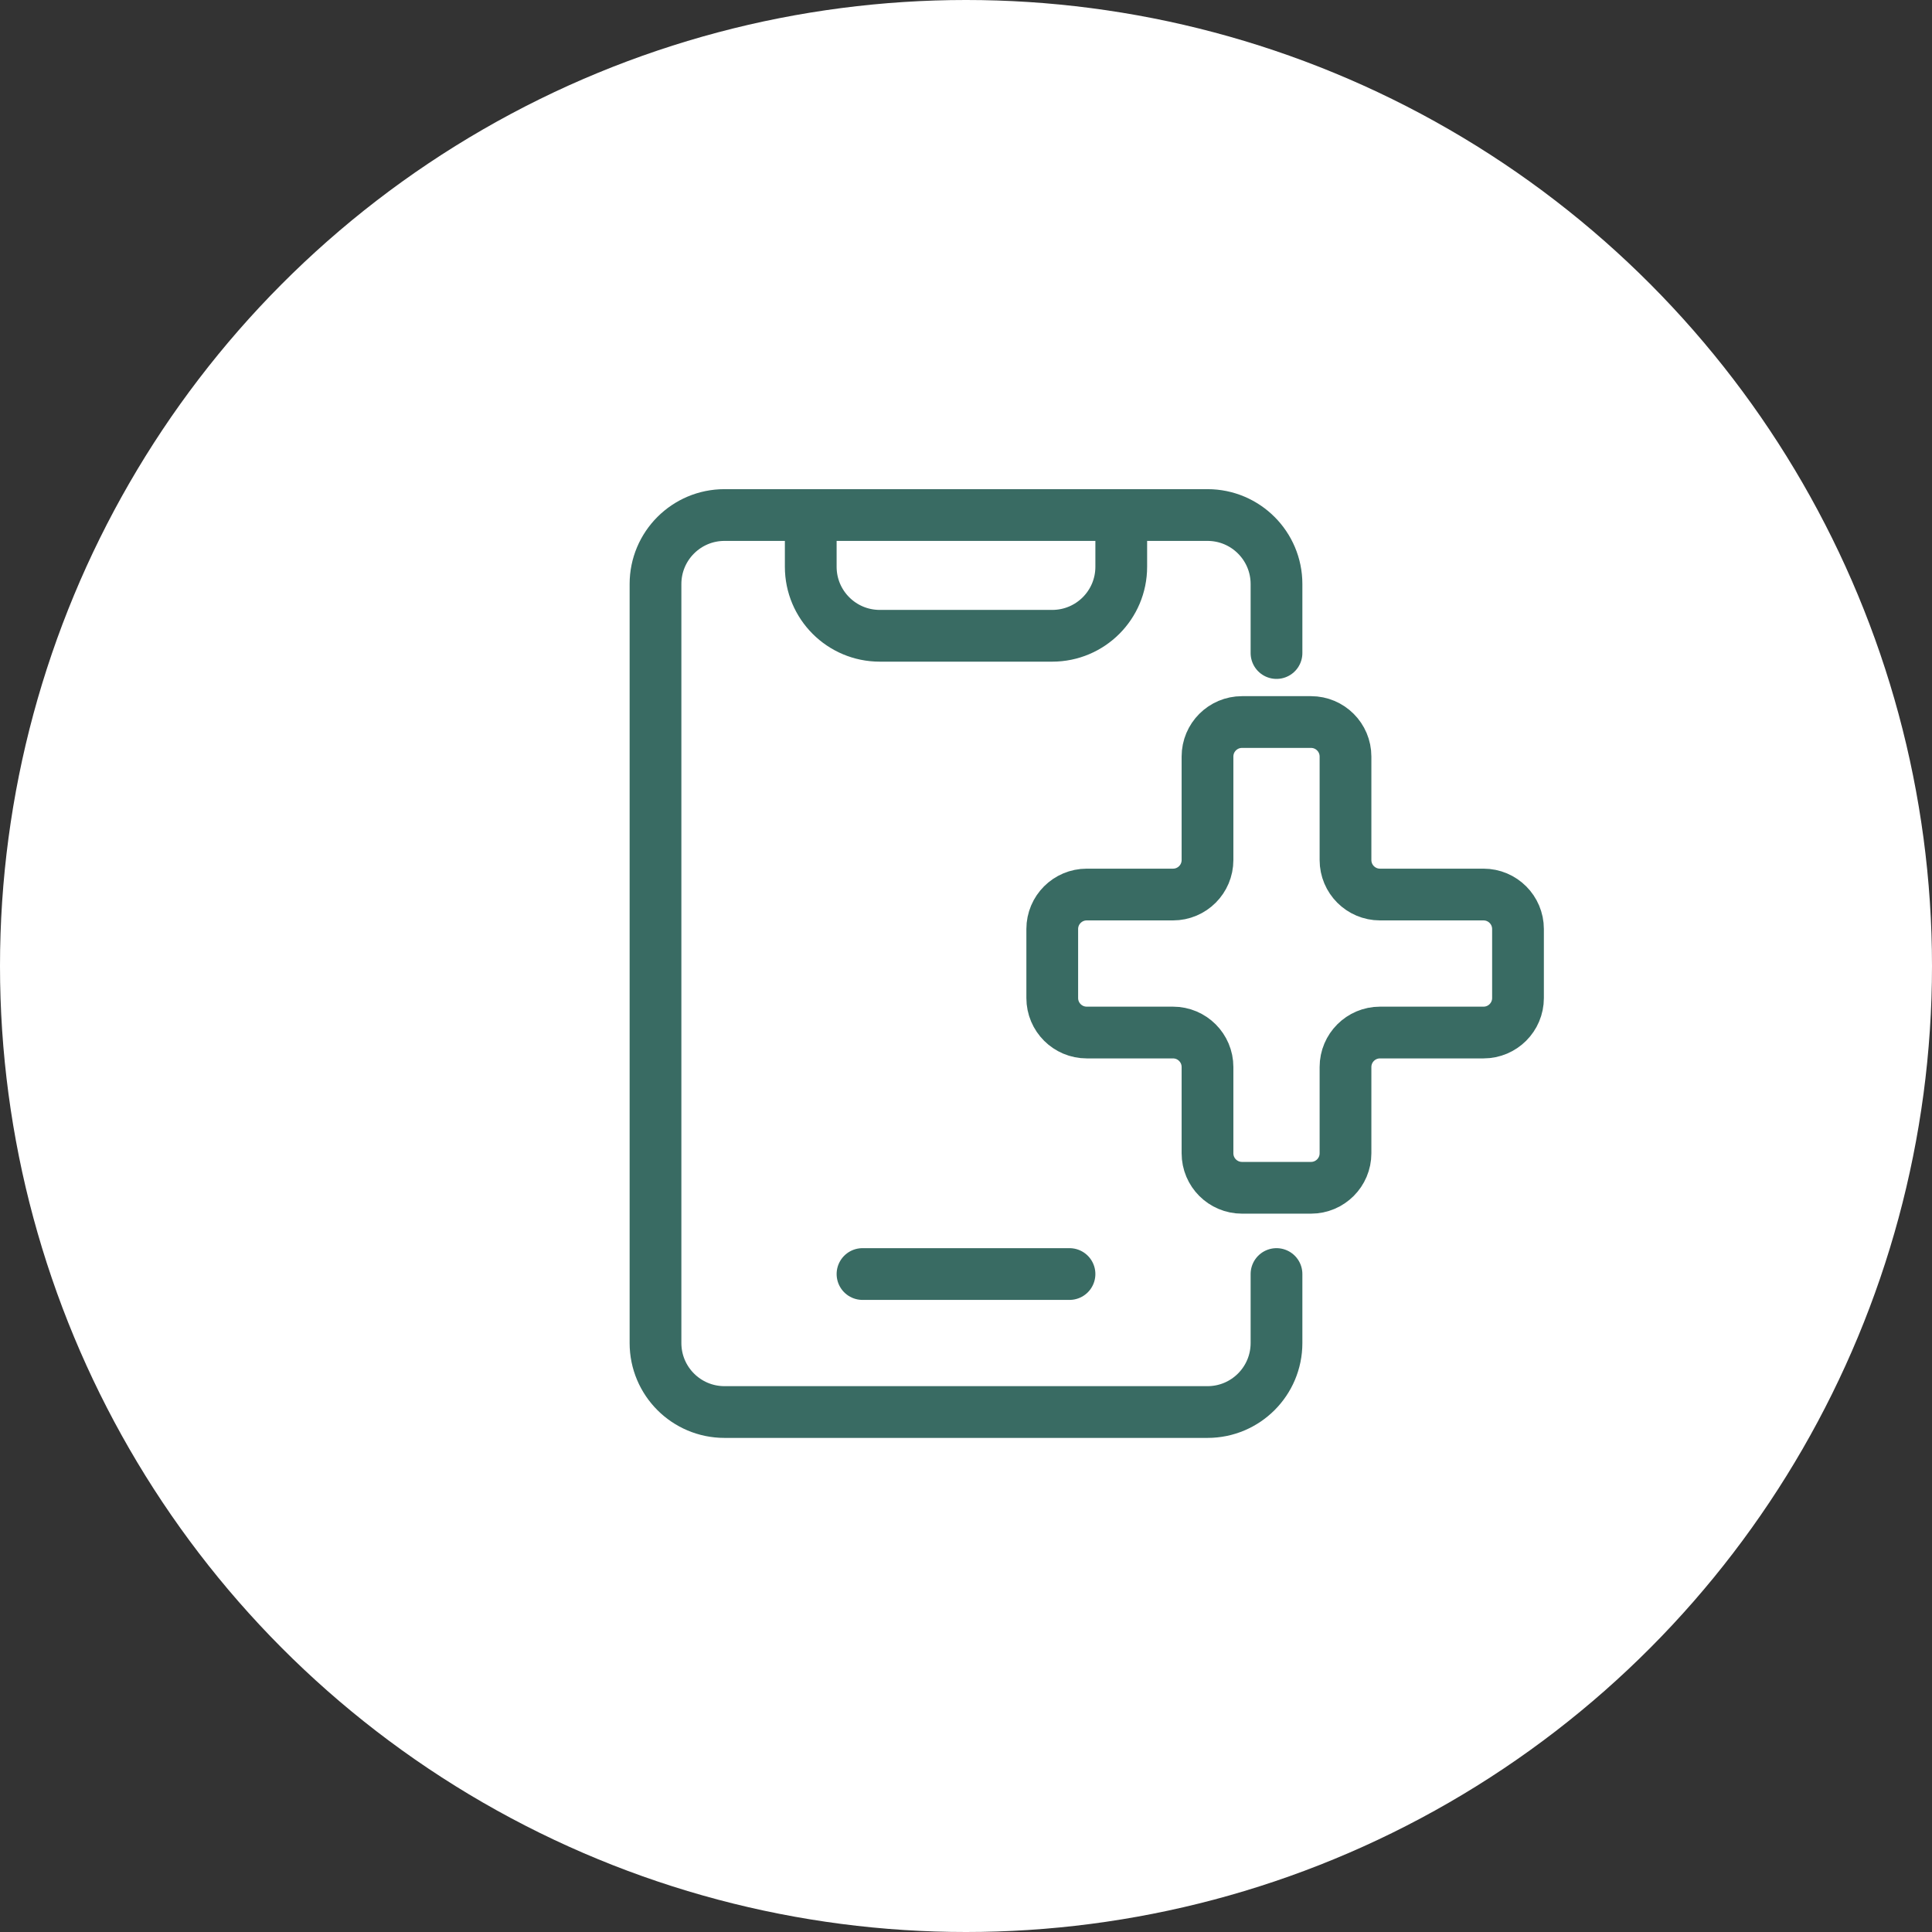
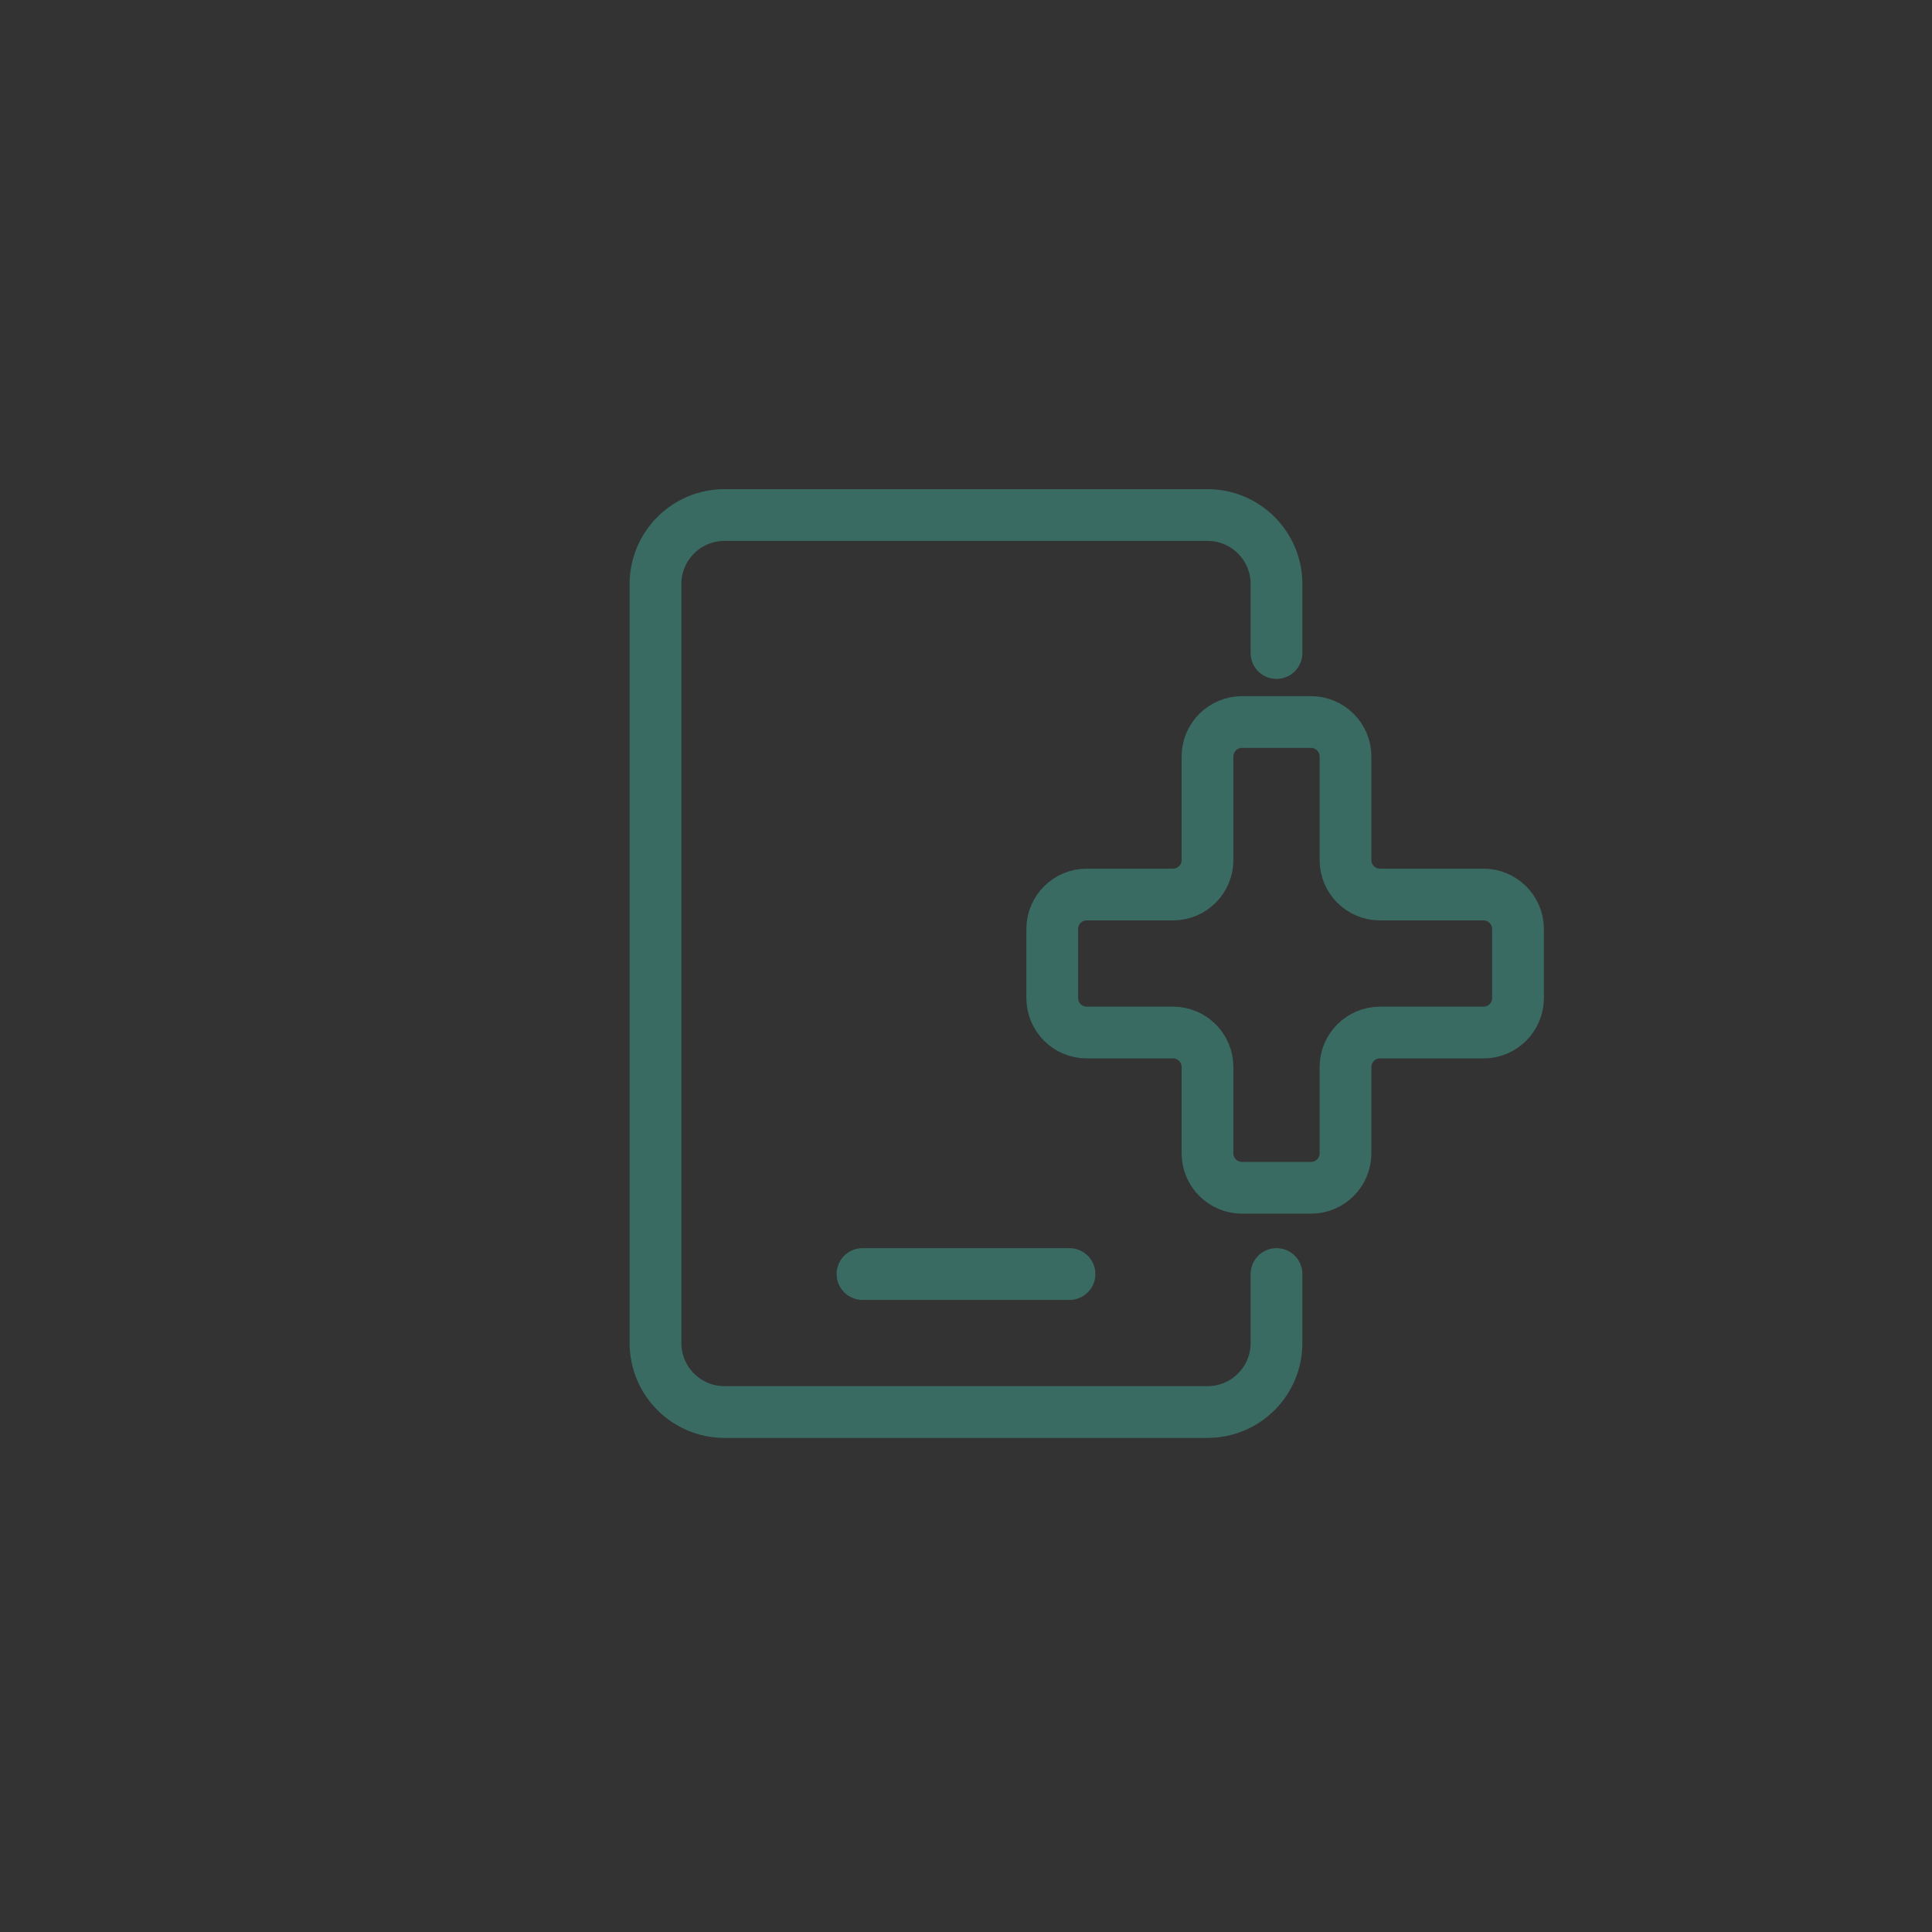
<svg xmlns="http://www.w3.org/2000/svg" width="112" height="112" viewBox="0 0 112 112" fill="none">
  <rect x="0" y="0" width="112" height="112" fill="#333333" stroke="none" />
  <g clip-path="url(#clip0_11085_64906)">
-     <circle cx="56" cy="56" r="56" fill="white" />
    <path d="M74 73.857L74 77.857C74 80.067 72.209 81.857 70 81.857L42 81.857C39.791 81.857 38 80.067 38 77.857L38 33.857C38 31.648 39.791 29.857 42 29.857L70 29.857C72.209 29.857 74 31.648 74 33.857L74 37.857" stroke="#396B63" stroke-width="3" stroke-linecap="round" />
-     <path d="M65 29.857L65 32.857C65 35.067 63.209 36.857 61 36.857L51 36.857C48.791 36.857 47 35.067 47 32.857L47 29.857" stroke="#396B63" stroke-width="3" stroke-linecap="round" />
    <path d="M62 73.857L50 73.857" stroke="#396B63" stroke-width="3" stroke-linecap="round" />
    <path d="M63 51.857H68C69.105 51.857 70 50.962 70 49.857V43.857C70 42.753 70.895 41.857 72 41.857H76C77.105 41.857 78 42.753 78 43.857V49.857C78 50.962 78.895 51.857 80 51.857H86C87.105 51.857 88 52.753 88 53.857V57.857C88 58.962 87.105 59.857 86 59.857H80C78.895 59.857 78 60.753 78 61.857V66.857C78 67.962 77.105 68.857 76 68.857H72C70.895 68.857 70 67.962 70 66.857V61.857C70 60.753 69.105 59.857 68 59.857H63C61.895 59.857 61 58.962 61 57.857V53.857C61 52.753 61.895 51.857 63 51.857Z" stroke="#396B63" stroke-width="3" stroke-linecap="round" />
  </g>
  <defs>
    <clipPath id="clip0_11085_64906">
      <rect width="112" height="112" fill="white" />
    </clipPath>
  </defs>
</svg>